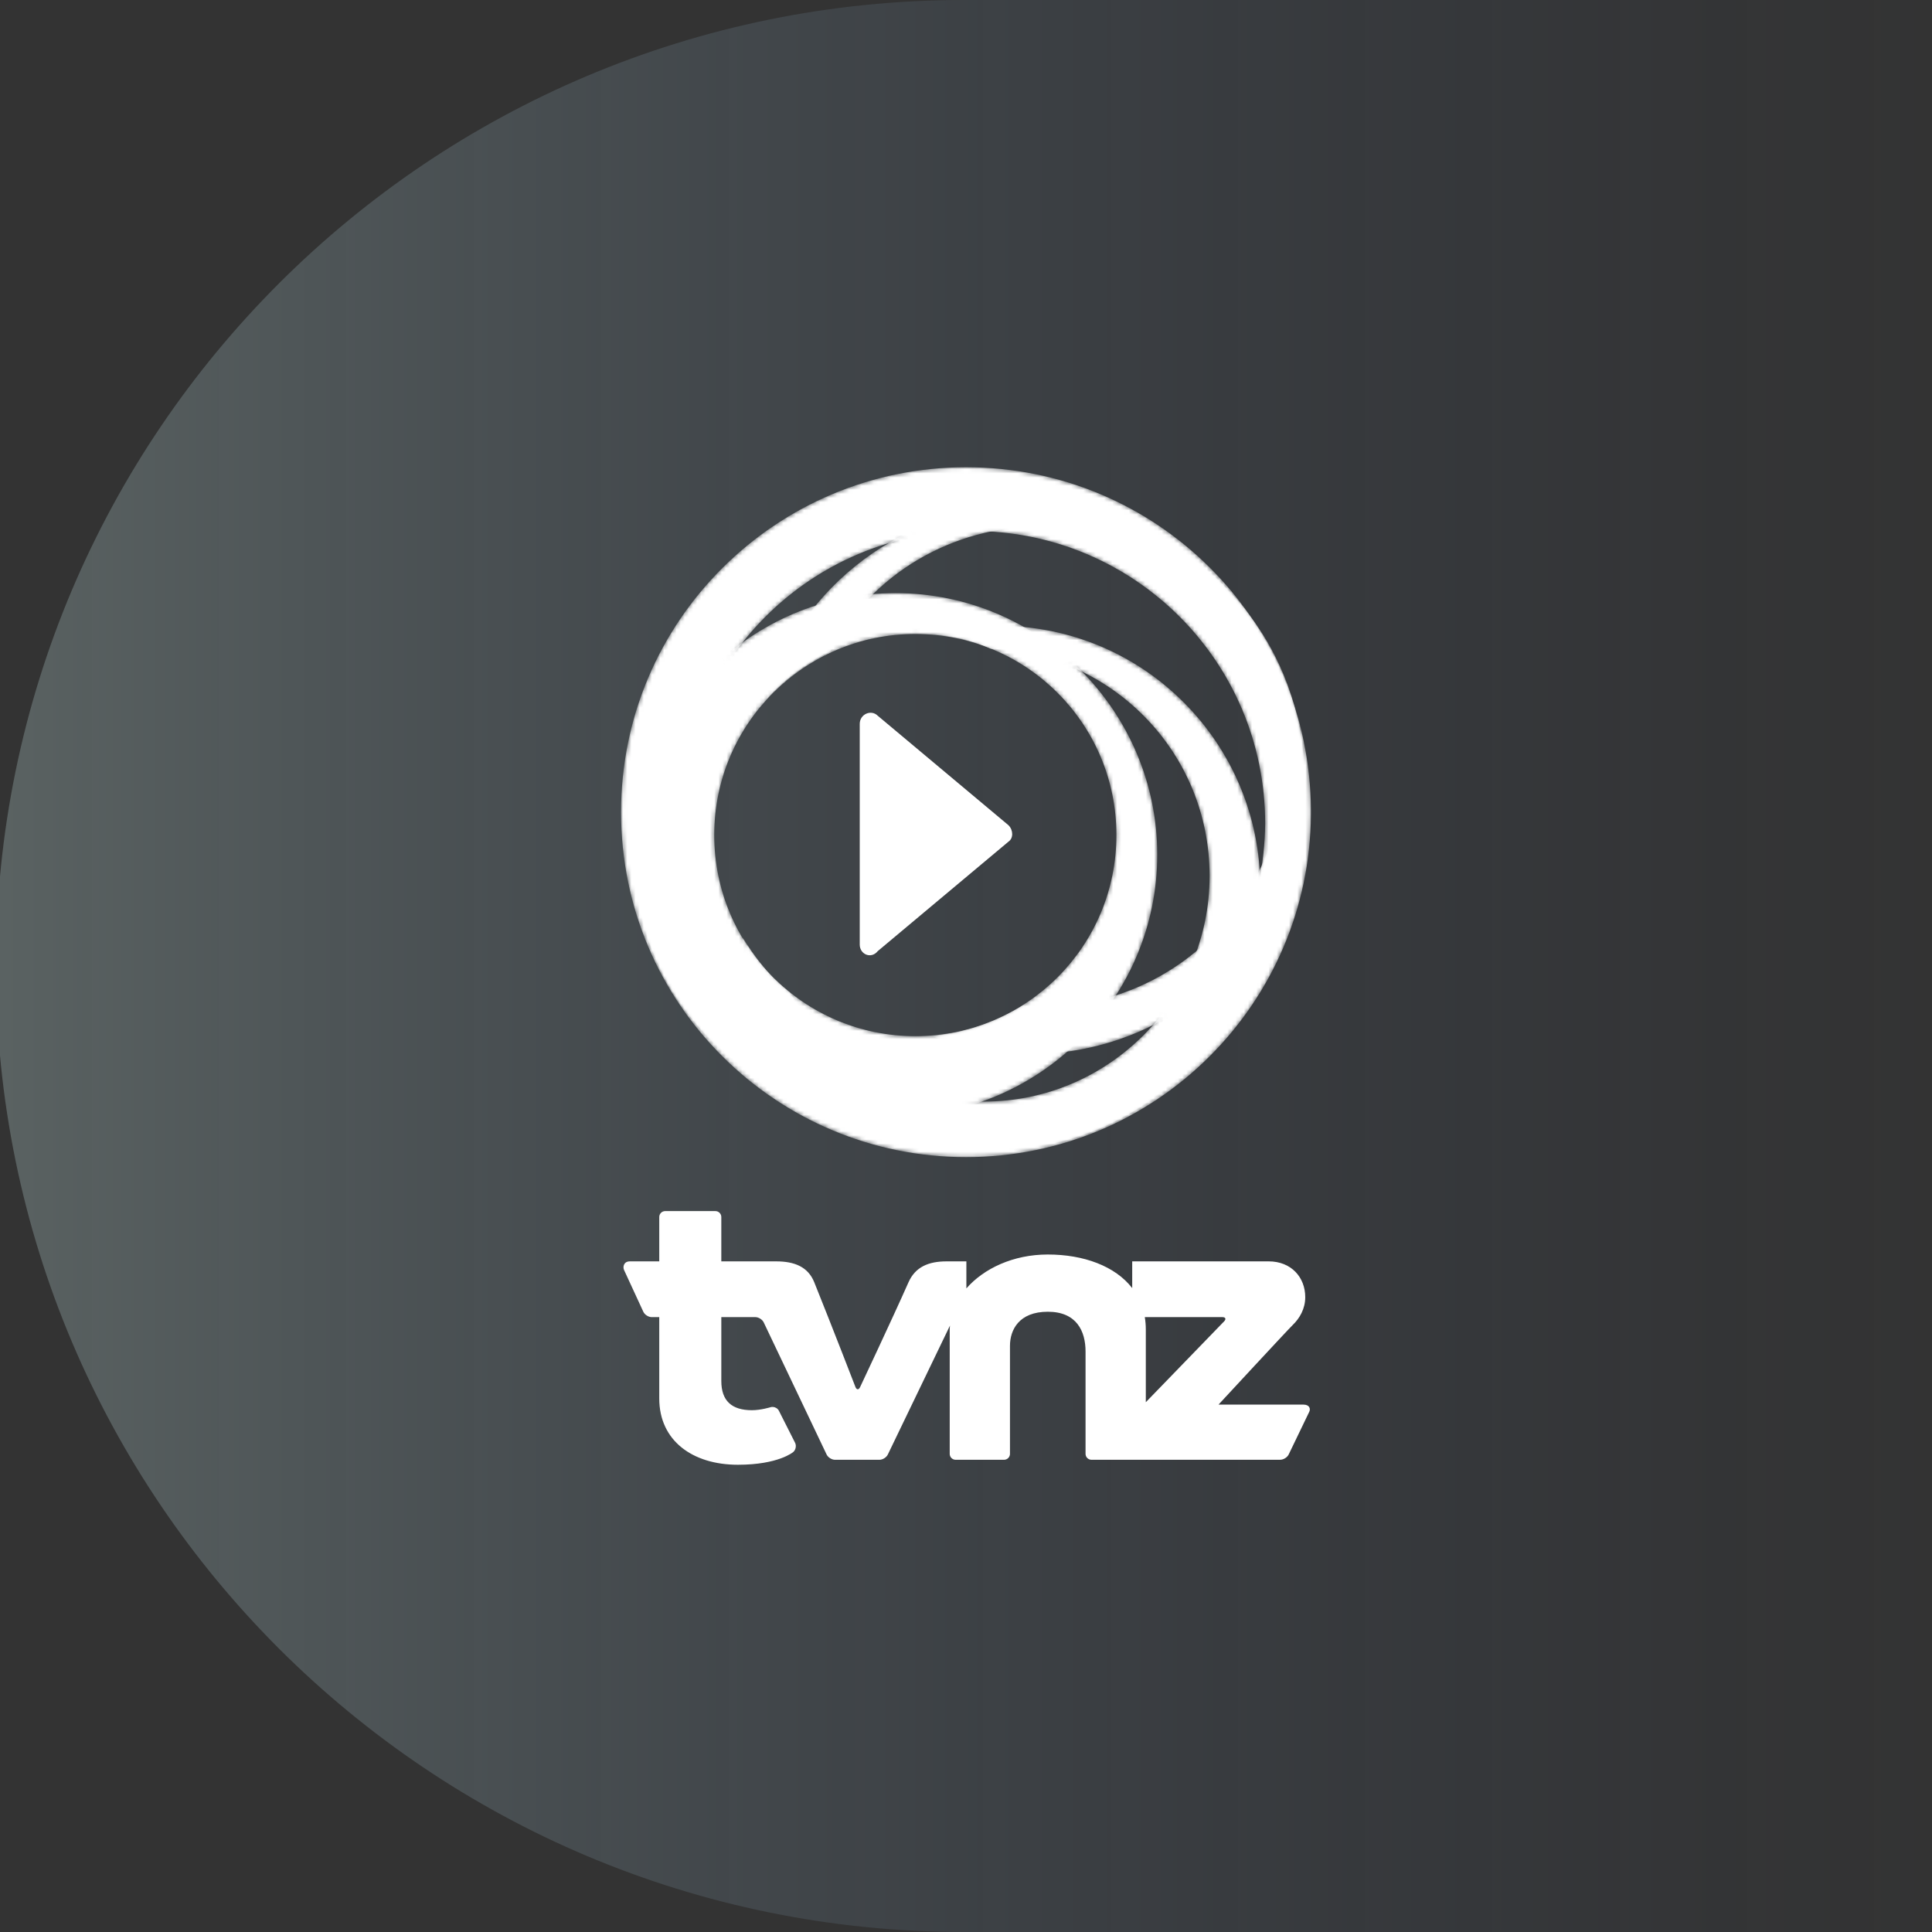
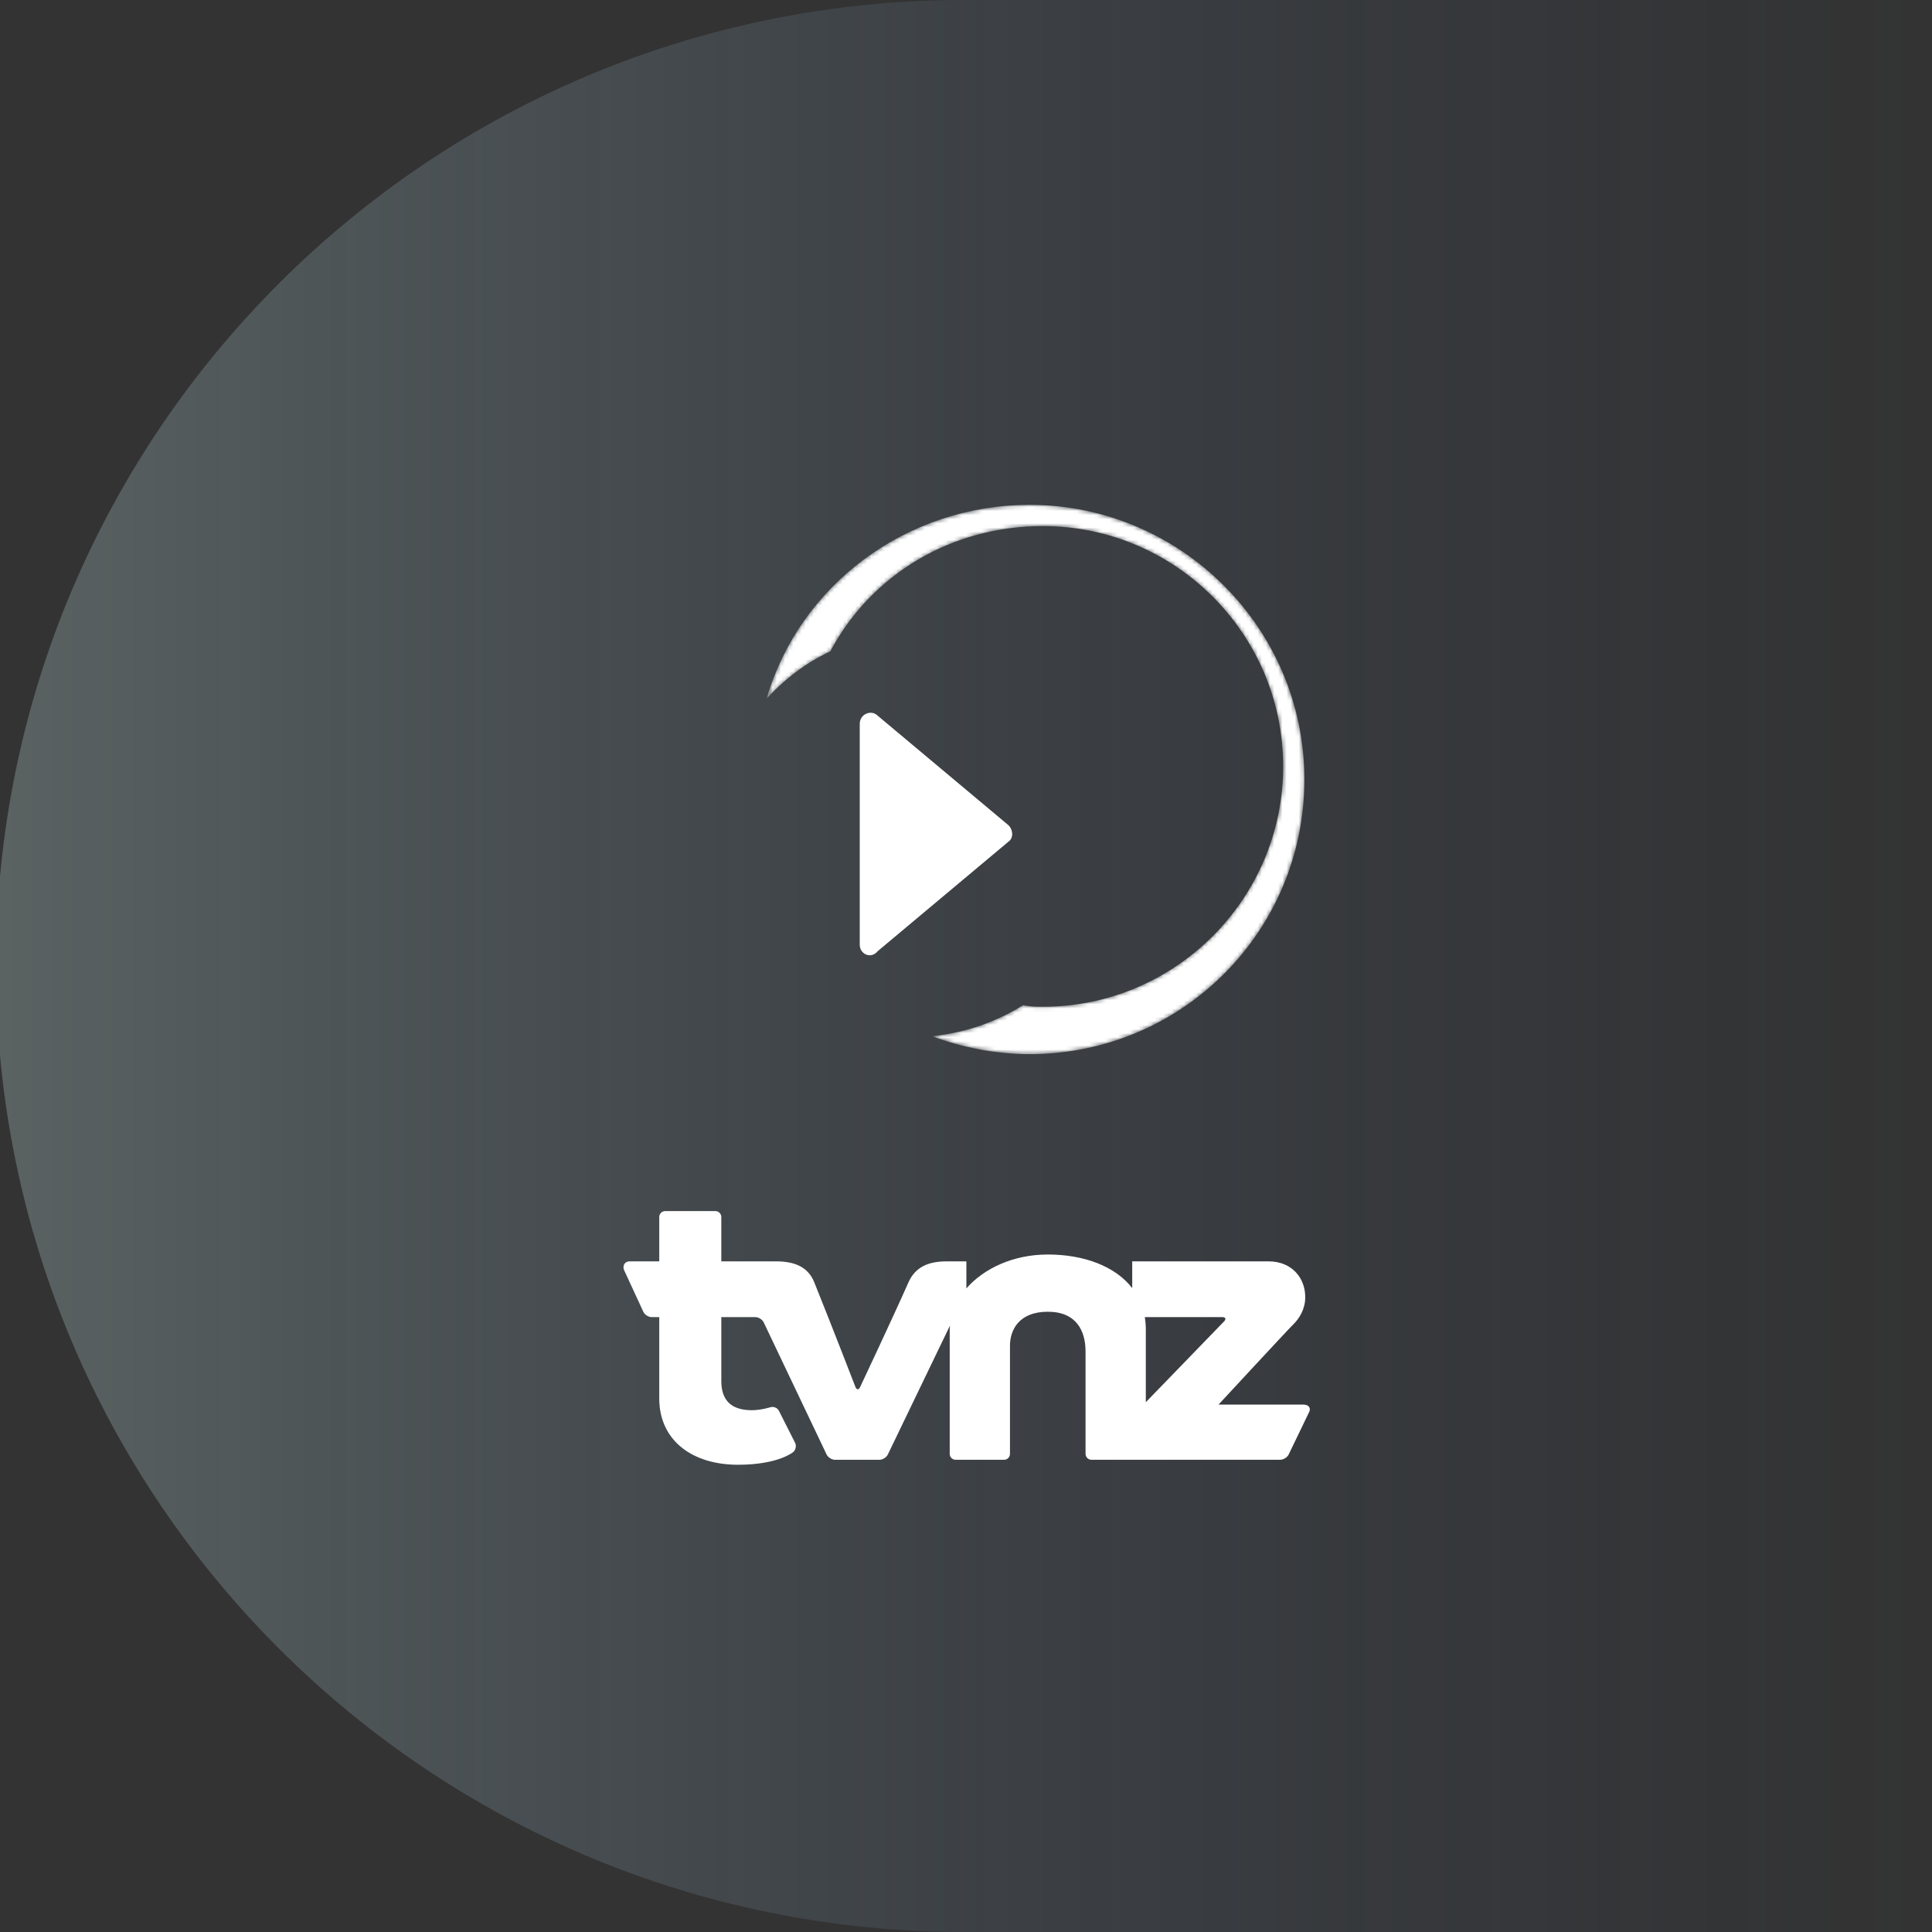
<svg xmlns="http://www.w3.org/2000/svg" xmlns:xlink="http://www.w3.org/1999/xlink" width="470px" height="470px" viewBox="0 0 470 470" version="1.1">
  <rect x="0" y="0" width="470" height="470" fill="#333333" stroke="none" />
  <title>unblock-tvnz</title>
  <defs>
    <linearGradient x1="100%" y1="50%" x2="0%" y2="50%" id="linearGradient-1">
      <stop stop-color="#35538A" stop-opacity="0" offset="0%" />
      <stop stop-color="#B6D1D0" offset="100%" />
      <stop stop-color="#B6D1D0" offset="100%" />
    </linearGradient>
-     <path d="M83.916,0 C37.782,0 0,37.384 0,83.916 L0,83.916 C0,130.444 37.782,167.83 83.916,167.83 L83.916,167.83 C130.268,167.83 167.547,130.331 167.828,84.436 L167.828,84.436 L167.828,83.39 C167.547,37.105 130.268,0 83.916,0 Z M14.318,86.699 C14.318,47.328 46.132,15.511 85.506,15.511 L85.506,15.511 C124.879,15.511 156.692,47.328 156.692,86.699 L156.692,86.699 C156.296,126.071 124.479,157.888 85.506,157.888 L85.506,157.888 C46.132,157.888 14.318,126.071 14.318,86.699 L14.318,86.699 Z" id="path-2" />
    <path d="M0,47.173 C4.373,42.398 9.544,38.423 15.51,35.637 L15.51,35.637 C25.452,16.948 44.939,5.171 67.209,5.171 L67.209,5.171 C99.424,5.171 125.671,31.419 125.671,63.631 L125.671,63.631 C125.671,95.846 99.424,122.094 67.209,122.094 L67.209,122.094 C65.619,122.094 64.028,122.094 62.438,121.698 L62.438,121.698 C56.075,125.671 48.52,128.457 40.167,129.251 L40.167,129.251 C47.724,132.036 55.679,133.628 64.028,133.628 L64.028,133.628 C101.015,133.628 130.842,103.799 130.842,66.813 L130.842,66.813 C130.842,29.827 100.617,0 64.028,0 L64.028,0 C33.804,0 7.955,19.73 0,47.173" id="path-4" />
-     <path d="M46.132,1.988 C51.302,2.384 56.075,3.579 60.448,5.565 L60.448,5.565 C90.277,6.759 113.741,31.019 113.741,60.848 L113.741,60.848 C113.741,91.071 89.083,115.729 58.858,115.729 L58.858,115.729 C38.974,115.729 21.475,104.989 11.532,89.083 L11.532,89.083 C6.761,85.504 3.181,80.733 0,75.563 L0,75.563 C5.565,104.989 31.417,127.263 62.438,127.263 L62.438,127.263 C97.436,127.263 126.069,98.628 126.069,63.63 L126.069,63.63 C126.069,28.633 97.832,0 62.438,0 L62.438,0 C56.869,0 51.302,0.794 46.132,1.988" id="path-6" />
    <path d="M0,63.635 C0,99.028 28.635,127.265 63.631,127.265 L63.631,127.265 C98.63,127.265 127.263,98.631 127.263,63.635 L127.263,63.635 C127.263,28.633 98.63,0 63.631,0 L63.631,0 C28.237,0 0,28.633 0,63.635 M19.487,58.86 C19.487,31.817 41.361,9.944 68.405,9.944 L68.405,9.944 C95.448,9.944 117.322,31.817 117.322,58.86 L117.322,58.86 C117.322,85.904 95.448,107.776 68.405,107.776 L68.405,107.776 C41.361,107.776 19.487,85.904 19.487,58.86" id="path-8" />
  </defs>
  <g id="unblock-tvnz" stroke="none" stroke-width="1" fill="none" fill-rule="evenodd">
    <g id="Group" transform="translate(-1, 0)" fill="url(#linearGradient-1)" fill-opacity="0.3">
      <g id="Template/Hero-logo">
        <path d="M235.511,470 C322.224,470 400.727,470 471.022,470 L471.022,0 C355.431,0 276.927,0 235.511,0 C105.442,0 -3.69482223e-13,105.213 -3.69482223e-13,235 C-3.69482223e-13,364.787 105.442,470 235.511,470 Z" id="Oval" />
      </g>
    </g>
    <g id="TVNZ-logo" transform="translate(151.086, 113.666)">
      <g id="Group-5" transform="translate(0.593, 59.726)" fill="#FFFFFF">
        <path d="M126.819,147.025 L145.678,147.025 C146.468,147.025 146.664,147.491 146.113,148.058 L127.064,167.725 L127.064,150.006 C127.064,148.971 126.976,147.977 126.819,147.025 M165.388,168.305 L144.752,168.305 C144.752,168.306 161.648,150.049 162.8,148.942 C164.455,147.358 165.85,145.028 165.85,142.176 C165.85,137.363 162.469,133.461 156.943,133.461 L123.755,133.461 L123.755,139.968 C119.61,134.617 111.972,131.794 103.211,131.794 C94.822,131.794 87.642,135.199 83.411,140.04 L83.411,133.461 C81.585,133.463 79.967,133.463 78.596,133.463 C74.196,133.463 70.989,134.821 69.338,138.541 C65.255,147.739 57.556,164.054 57.556,164.054 C57.217,164.768 56.708,164.75 56.421,164.014 C56.421,164.014 50.867,149.626 46.403,138.541 C44.884,134.763 41.546,133.463 37.147,133.463 L23.795,133.463 L23.795,122.671 C23.795,121.879 23.148,121.232 22.356,121.232 L22.356,121.232 L10.138,121.232 L10.138,121.232 C9.346,121.232 8.699,121.879 8.699,122.671 L8.699,133.463 L1.553,133.463 C0.017,133.463 -0.197,134.844 0.134,135.564 L4.823,145.719 C5.154,146.439 6.072,147.026 6.863,147.026 L8.699,147.026 L8.699,166.812 C8.699,177.089 16.801,182.941 27.842,182.941 C37.738,182.941 41.306,179.835 41.306,179.835 C41.902,179.315 42.1,178.31 41.744,177.604 L37.799,169.795 C37.531,169.268 36.953,168.917 36.36,168.875 C36.164,168.861 35.966,168.881 35.777,168.94 C35.777,168.94 33.424,169.671 31.241,169.671 C26.319,169.671 23.796,167.385 23.796,162.566 L23.796,147.025 L32.08,147.025 C32.873,147.025 33.791,147.613 34.122,148.333 L49.401,180.426 C49.733,181.142 50.651,181.731 51.443,181.731 L62.269,181.731 C63.06,181.731 63.982,181.144 64.315,180.427 L79.423,149.084 C79.401,149.39 79.36,149.696 79.36,150.004 L79.36,180.292 C79.36,181.083 80.006,181.729 80.798,181.729 L92.579,181.729 C93.369,181.729 94.018,181.083 94.018,180.292 L94.018,154.012 C94.018,150.145 96.196,145.716 103.227,145.716 C110.253,145.716 112.404,150.471 112.404,155.391 L112.404,180.292 C112.404,181.083 113.053,181.729 113.843,181.729 L159.761,181.722 C160.552,181.726 161.481,181.146 161.823,180.435 L166.833,170.04 C167.177,169.329 166.904,168.305 165.388,168.305" id="Fill-1" />
        <path d="M57.471,56.403 L57.471,2.714 C57.471,0.327 60.254,-0.867 61.846,0.725 L93.663,27.37 C94.855,28.564 94.855,30.554 93.663,31.348 L61.846,57.993 C60.254,59.981 57.471,58.789 57.471,56.403" id="Fill-3" />
      </g>
      <g id="Group-8">
        <mask id="mask-3" fill="white">
          <use xlink:href="#path-2" />
        </mask>
        <g id="Clip-7" />
-         <path d="M83.916,0 C37.782,0 0,37.384 0,83.916 L0,83.916 C0,130.444 37.782,167.83 83.916,167.83 L83.916,167.83 C130.268,167.83 167.547,130.331 167.828,84.436 L167.828,84.436 L167.828,83.39 C167.547,37.105 130.268,0 83.916,0 Z M14.318,86.699 C14.318,47.328 46.132,15.511 85.506,15.511 L85.506,15.511 C124.879,15.511 156.692,47.328 156.692,86.699 L156.692,86.699 C156.296,126.071 124.479,157.888 85.506,157.888 L85.506,157.888 C46.132,157.888 14.318,126.071 14.318,86.699 L14.318,86.699 Z" id="Fill-6" fill="#FFFFFF" mask="url(#mask-3)" />
      </g>
      <g id="Group-11" transform="translate(35.396, 9.148)">
        <mask id="mask-5" fill="white">
          <use xlink:href="#path-4" />
        </mask>
        <g id="Clip-10" />
        <path d="M0,47.173 C4.373,42.398 9.544,38.423 15.51,35.637 L15.51,35.637 C25.452,16.948 44.939,5.171 67.209,5.171 L67.209,5.171 C99.424,5.171 125.671,31.419 125.671,63.631 L125.671,63.631 C125.671,95.846 99.424,122.094 67.209,122.094 L67.209,122.094 C65.619,122.094 64.028,122.094 62.438,121.698 L62.438,121.698 C56.075,125.671 48.52,128.457 40.167,129.251 L40.167,129.251 C47.724,132.036 55.679,133.628 64.028,133.628 L64.028,133.628 C101.015,133.628 130.842,103.799 130.842,66.813 L130.842,66.813 C130.842,29.827 100.617,0 64.028,0 L64.028,0 C33.804,0 7.955,19.73 0,47.173" id="Fill-9" fill="#FFFFFF" mask="url(#mask-5)" />
      </g>
      <g id="Group-14" transform="translate(29.431, 38.579)">
        <mask id="mask-7" fill="white">
          <use xlink:href="#path-6" />
        </mask>
        <g id="Clip-13" />
-         <path d="M46.132,1.988 C51.302,2.384 56.075,3.579 60.448,5.565 L60.448,5.565 C90.277,6.759 113.741,31.019 113.741,60.848 L113.741,60.848 C113.741,91.071 89.083,115.729 58.858,115.729 L58.858,115.729 C38.974,115.729 21.475,104.989 11.532,89.083 L11.532,89.083 C6.761,85.504 3.181,80.733 0,75.563 L0,75.563 C5.565,104.989 31.417,127.263 62.438,127.263 L62.438,127.263 C97.436,127.263 126.069,98.628 126.069,63.63 L126.069,63.63 C126.069,28.633 97.832,0 62.438,0 L62.438,0 C56.869,0 51.302,0.794 46.132,1.988" id="Fill-12" fill="#FFFFFF" mask="url(#mask-7)" />
      </g>
      <g id="Group-17" transform="translate(3.181, 30.623)">
        <mask id="mask-9" fill="white">
          <use xlink:href="#path-8" />
        </mask>
        <g id="Clip-16" />
-         <path d="M0,63.635 C0,99.028 28.635,127.265 63.631,127.265 L63.631,127.265 C98.63,127.265 127.263,98.631 127.263,63.635 L127.263,63.635 C127.263,28.633 98.63,0 63.631,0 L63.631,0 C28.237,0 0,28.633 0,63.635 M19.487,58.86 C19.487,31.817 41.361,9.944 68.405,9.944 L68.405,9.944 C95.448,9.944 117.322,31.817 117.322,58.86 L117.322,58.86 C117.322,85.904 95.448,107.776 68.405,107.776 L68.405,107.776 C41.361,107.776 19.487,85.904 19.487,58.86" id="Fill-15" fill="#FFFFFF" mask="url(#mask-9)" />
      </g>
    </g>
  </g>
</svg>